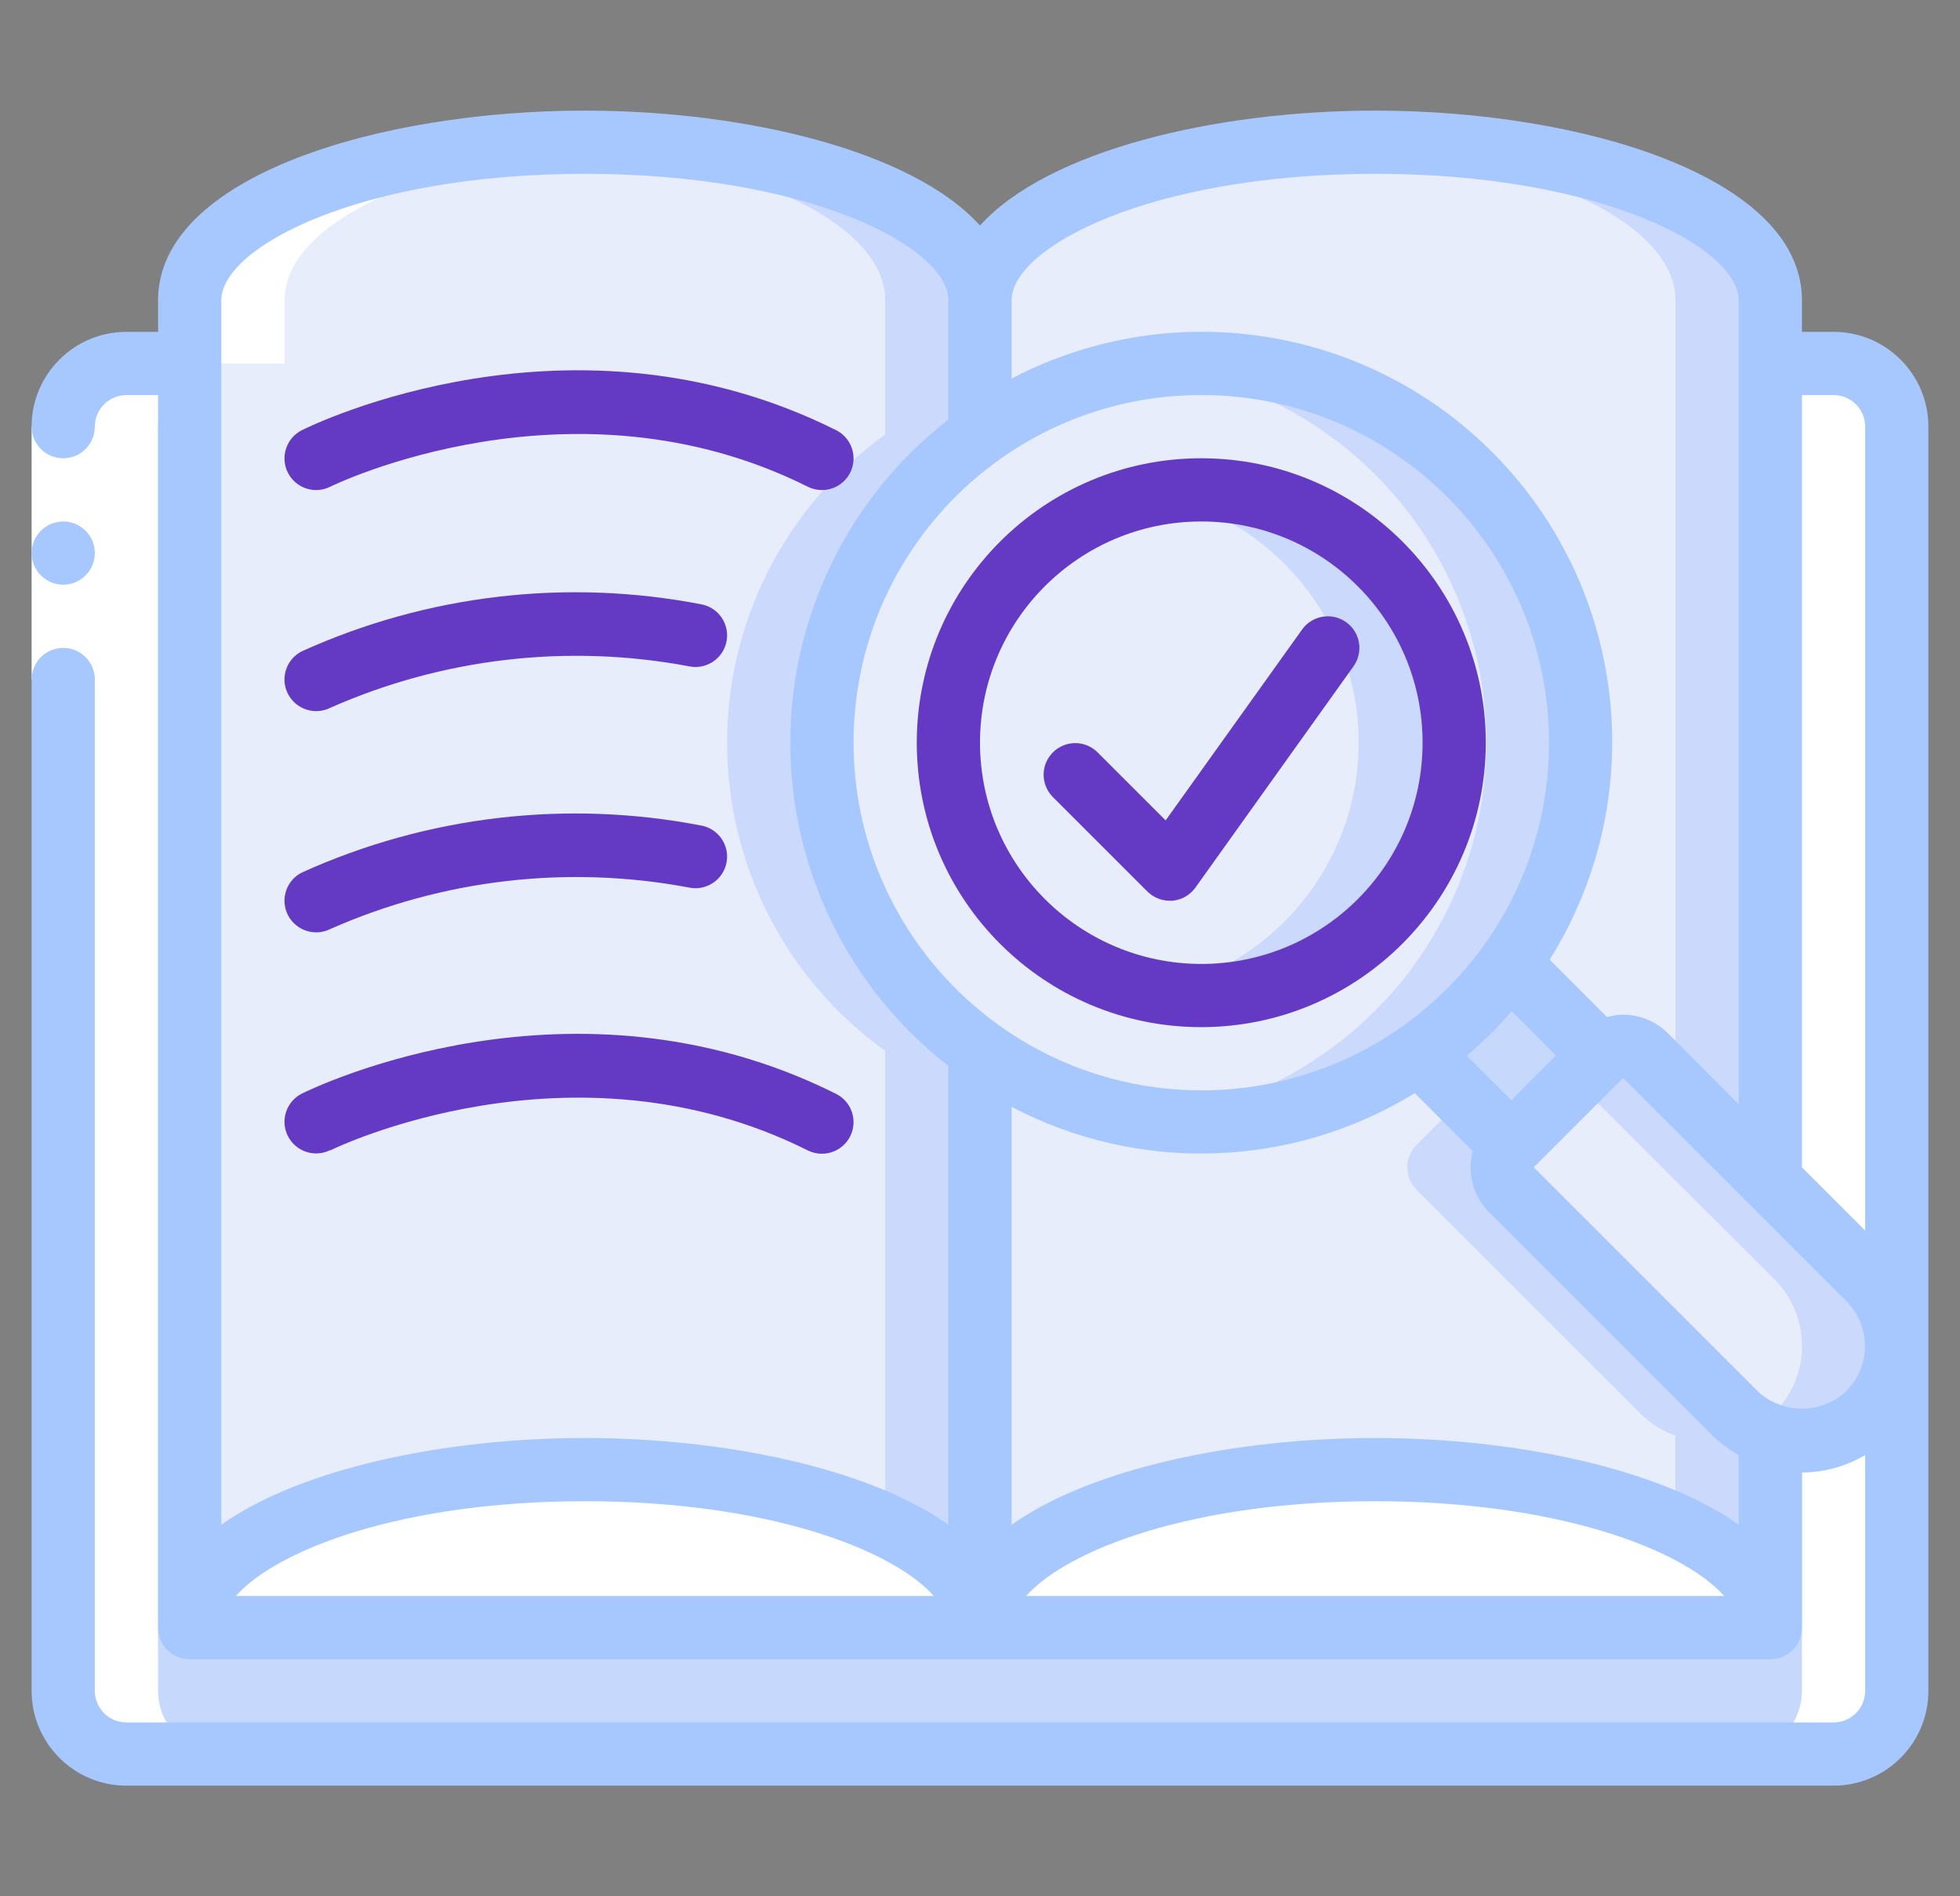
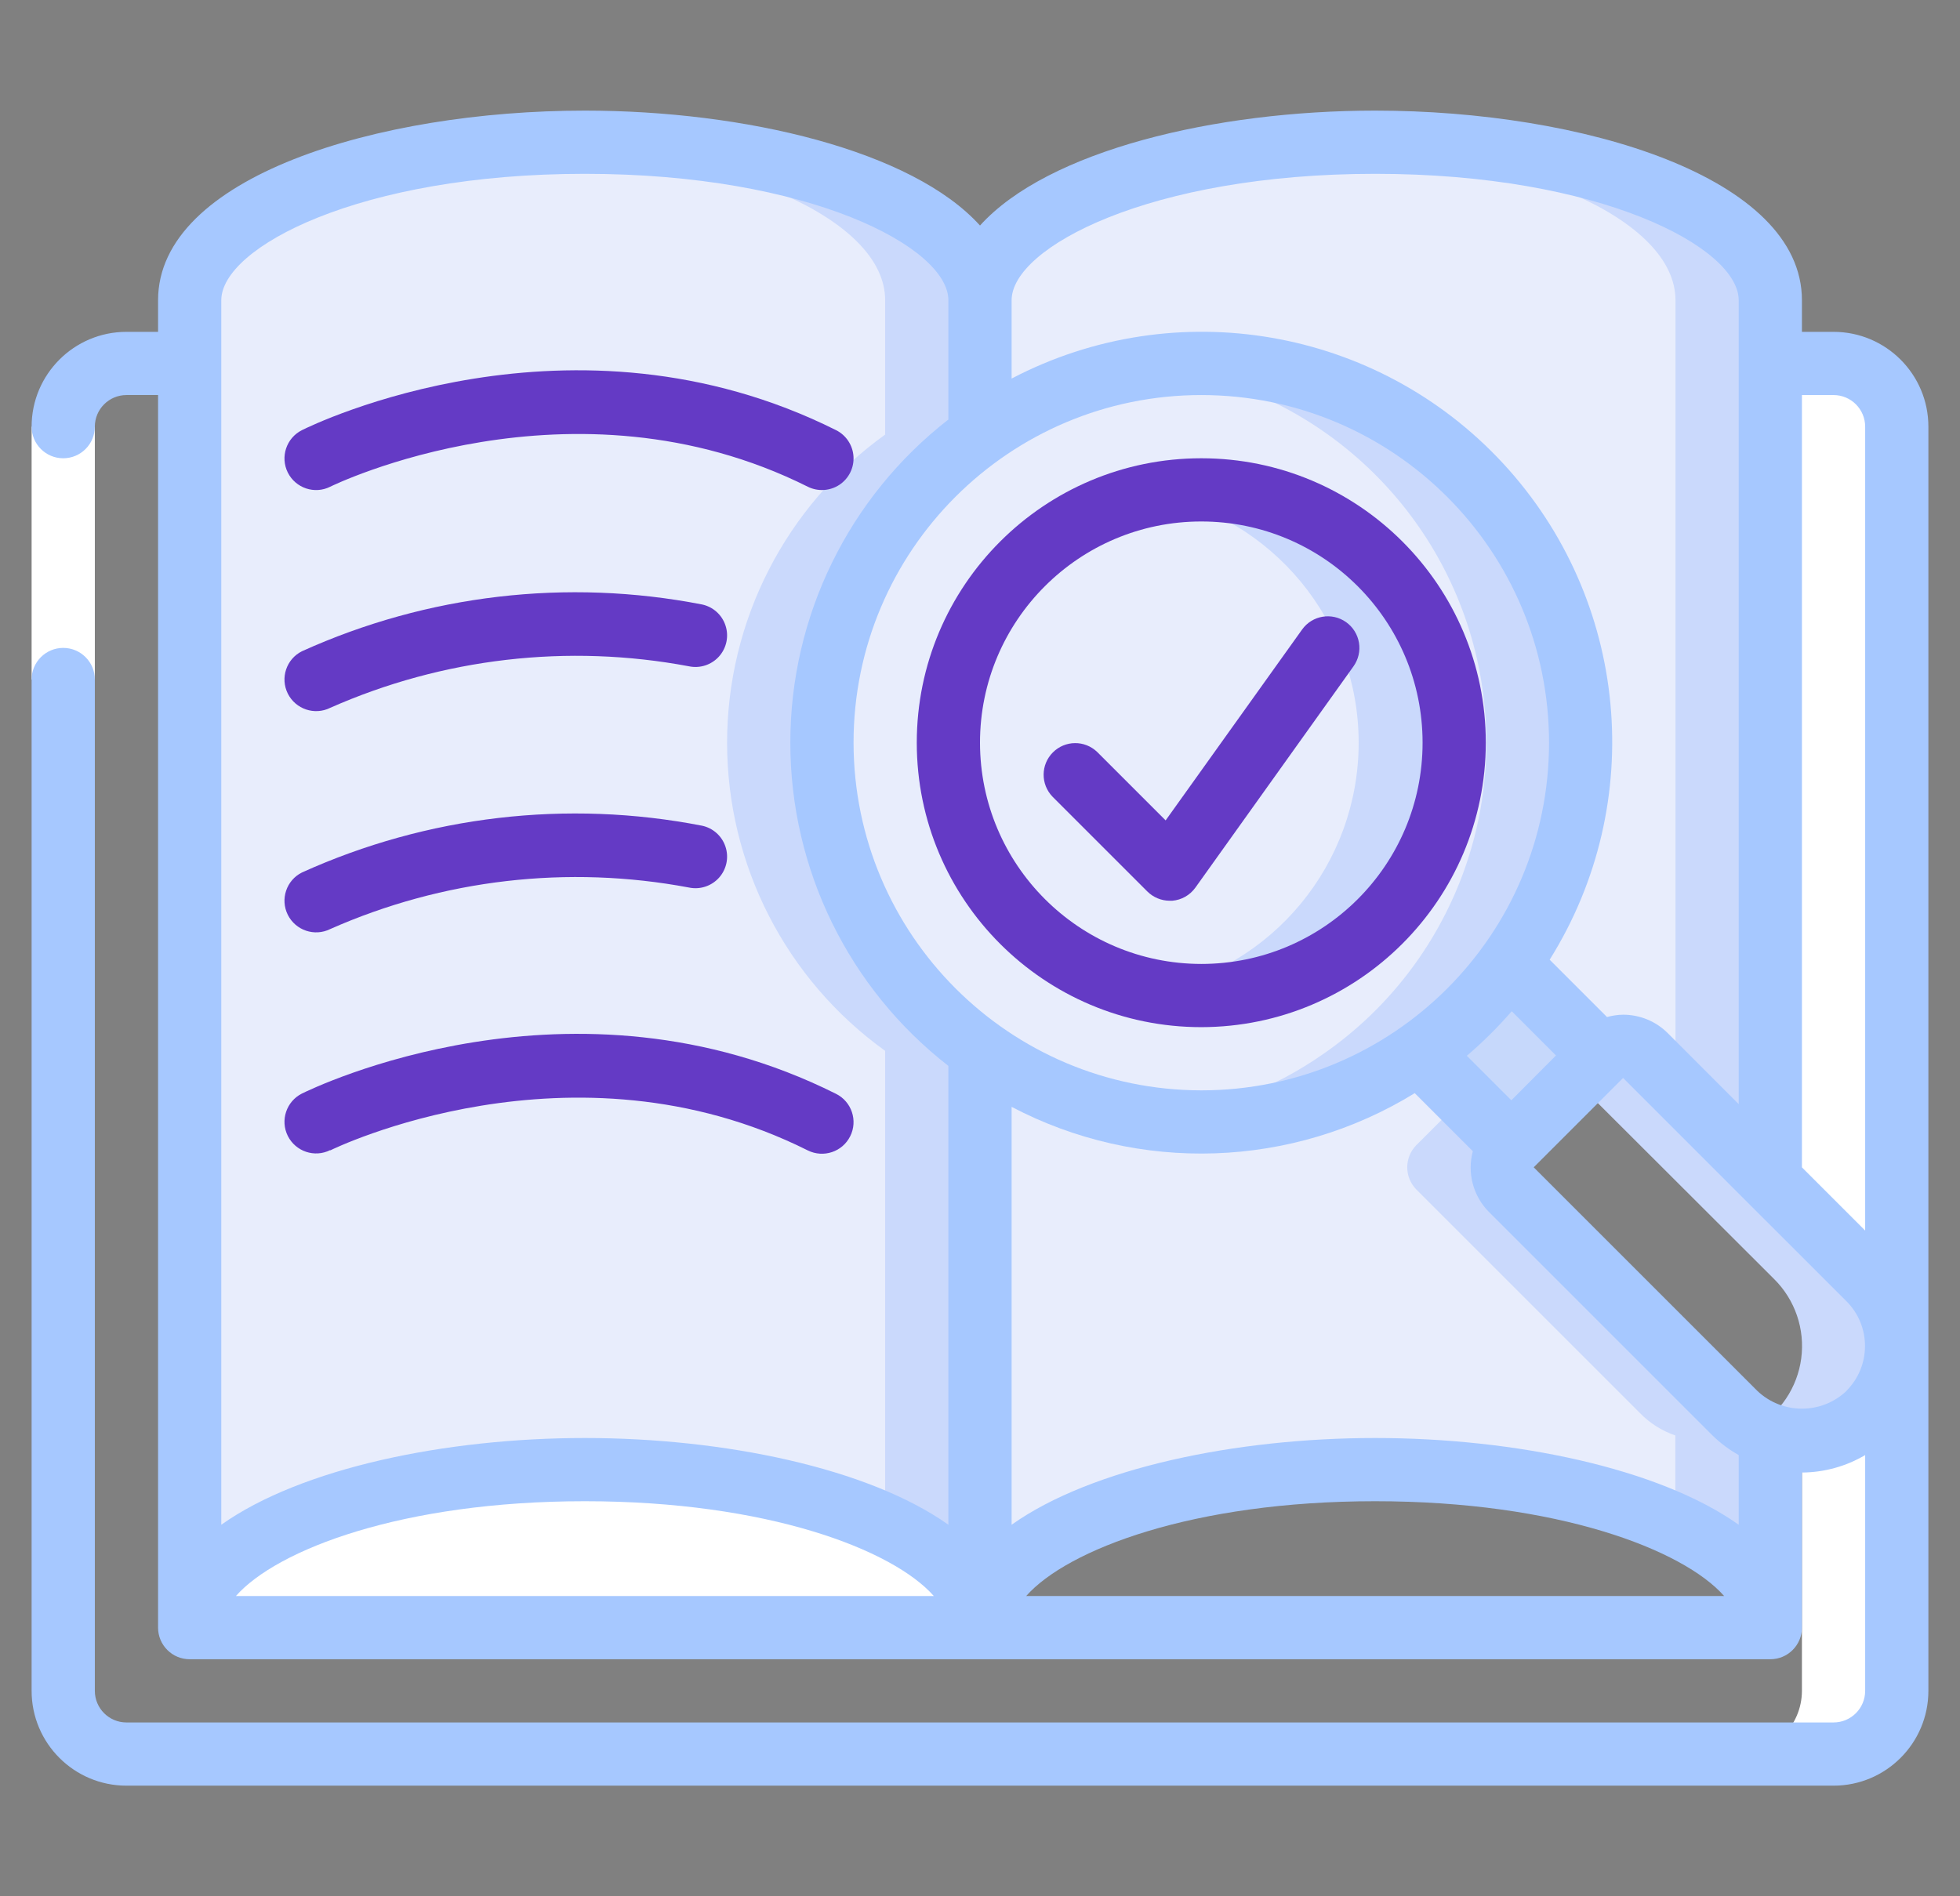
<svg xmlns="http://www.w3.org/2000/svg" width="31" height="30" viewBox="0 0 31 30" fill="none">
  <rect x="0" y="0" width="31" height="30" fill="#808080" stroke="none" />
  <g clip-path="url(#clip0_2001_1596)">
    <path d="M28 4.75V18.675L26.025 16.7C25.83 16.506 25.515 16.506 25.32 16.7L23.905 18.115C23.711 18.31 23.711 18.625 23.905 18.82L27.44 22.355C27.596 22.516 27.788 22.637 28 22.71V25.75C28 24.37 25.2 23.25 21.75 23.25C18.3 23.25 15.5 24.37 15.5 25.75V16.625C17.574 18.112 20.361 18.126 22.45 16.66C23 16.274 23.482 15.799 23.875 15.255C25.589 12.867 25.322 9.589 23.244 7.51C21.166 5.431 17.889 5.162 15.5 6.875V4.75C15.5 3.37 18.3 2.25 21.75 2.25C25.2 2.25 28 3.37 28 4.75Z" fill="#E8EDFC" />
    <path d="M23.905 18.82C23.711 18.625 23.711 18.31 23.905 18.115L24.923 17.1L24.523 16.7C24.328 16.506 24.013 16.506 23.818 16.7L22.403 18.115C22.209 18.31 22.209 18.625 22.403 18.82L25.938 22.355C26.094 22.516 26.286 22.637 26.498 22.71V24.129C27.431 24.565 27.998 25.131 27.998 25.75V22.71C27.786 22.637 27.594 22.516 27.438 22.355L23.905 18.82Z" fill="#CAD9FC" />
    <path d="M21.75 2.25C21.495 2.25 21.247 2.258 21 2.269C24.096 2.42 26.5 3.47 26.5 4.75V17.175L28 18.675V4.75C28 3.37 25.2 2.25 21.75 2.25Z" fill="#CAD9FC" />
-     <path d="M25 11.75C25.003 13.008 24.61 14.234 23.875 15.255C23.481 15.799 23 16.274 22.45 16.66C20.187 18.25 17.131 18.088 15.05 16.267C12.968 14.447 12.401 11.44 13.675 8.986C14.95 6.532 17.736 5.266 20.423 5.922C23.109 6.578 24.999 8.985 25 11.75Z" fill="#E8EDFC" />
+     <path d="M25 11.75C23.481 15.799 23 16.274 22.45 16.66C20.187 18.25 17.131 18.088 15.05 16.267C12.968 14.447 12.401 11.44 13.675 8.986C14.95 6.532 17.736 5.266 20.423 5.922C23.109 6.578 24.999 8.985 25 11.75Z" fill="#E8EDFC" />
    <path d="M19 5.75C18.748 5.751 18.496 5.768 18.246 5.8C20.709 6.103 22.731 7.892 23.331 10.301C23.93 12.709 22.984 15.238 20.95 16.66C20.15 17.224 19.222 17.582 18.25 17.7C18.499 17.732 18.749 17.749 19 17.75C20.235 17.754 21.441 17.373 22.45 16.66C23 16.274 23.482 15.799 23.875 15.255C25.186 13.426 25.365 11.017 24.338 9.015C23.311 7.012 21.251 5.752 19 5.75Z" fill="#CAD9FC" />
    <path d="M19 15.75C21.209 15.75 23 13.959 23 11.75C23 9.541 21.209 7.75 19 7.75C16.791 7.75 15 9.541 15 11.75C15 13.959 16.791 15.75 19 15.75Z" fill="#E8EDFC" />
    <path d="M19 7.75C18.748 7.751 18.497 7.775 18.25 7.823C20.131 8.187 21.489 9.834 21.489 11.75C21.489 13.666 20.131 15.313 18.25 15.677C19.744 15.966 21.273 15.383 22.194 14.172C23.116 12.96 23.27 11.331 22.592 9.968C21.914 8.606 20.522 7.746 19 7.75Z" fill="#CAD9FC" />
-     <path d="M30 21.295C30 21.782 29.764 22.239 29.366 22.52C28.969 22.802 28.459 22.872 28 22.71C27.788 22.637 27.596 22.516 27.44 22.355L23.905 18.82C23.711 18.625 23.711 18.31 23.905 18.115L25.32 16.7C25.515 16.506 25.83 16.506 26.025 16.7L29.56 20.235C29.841 20.517 29.999 20.898 30 21.295Z" fill="#E8EDFC" />
    <path d="M29.56 20.235L26.025 16.7C25.83 16.506 25.515 16.506 25.32 16.7L24.92 17.1L28.06 20.235C28.391 20.563 28.55 21.027 28.489 21.49C28.428 21.952 28.155 22.359 27.75 22.591C27.829 22.639 27.913 22.678 28 22.71C28.66 22.943 29.395 22.688 29.768 22.095C30.142 21.503 30.055 20.73 29.56 20.235Z" fill="#CAD9FC" />
    <path d="M25.32 16.7L23.905 18.115L22.45 16.66C23 16.274 23.482 15.799 23.875 15.255L25.32 16.7Z" fill="#C6D8FB" />
    <path d="M13 11.75C12.998 13.683 13.929 15.499 15.5 16.625V25.75C15.5 24.37 12.7 23.25 9.25 23.25C5.8 23.25 3 24.37 3 25.75V4.75C3 3.37 5.8 2.25 9.25 2.25C12.7 2.25 15.5 3.37 15.5 4.75V6.875C13.929 8.001 12.998 9.817 13 11.75Z" fill="#E8EDFC" />
    <path d="M15.5 6.875V4.75C15.5 3.37 12.7 2.25 9.25 2.25C8.995 2.25 8.746 2.258 8.5 2.269C11.596 2.42 14 3.47 14 4.75V6.875C12.431 8.003 11.5 9.817 11.5 11.75C11.5 13.683 12.431 15.497 14 16.625V24.128C14.933 24.565 15.5 25.131 15.5 25.75V16.625C13.931 15.497 13 13.683 13 11.75C13 9.817 13.931 8.003 15.5 6.875Z" fill="#CAD9FC" />
    <path d="M15.5 25.75H3C3 24.37 5.8 23.25 9.25 23.25C12.7 23.25 15.5 24.37 15.5 25.75Z" fill="white" />
-     <path d="M28 25.75H15.5C15.5 24.37 18.3 23.25 21.75 23.25C25.2 23.25 28 24.37 28 25.75Z" fill="white" />
-     <path d="M30 21.295V26.75C29.998 27.302 29.552 27.748 29 27.75H2C1.448 27.748 1.002 27.302 1 26.75V6.75C1.002 6.198 1.448 5.752 2 5.75H3V25.75H28V22.71C28.459 22.872 28.969 22.802 29.366 22.52C29.764 22.239 30 21.782 30 21.295Z" fill="#C6D8FB" />
    <path d="M29.56 22.355C29.279 22.635 28.897 22.792 28.5 22.791V26.75C28.498 27.302 28.052 27.748 27.5 27.75H29C29.552 27.748 29.998 27.302 30 26.75V21.295C29.999 21.692 29.841 22.073 29.56 22.355Z" fill="white" />
    <path d="M30 6.75V21.295C29.999 20.898 29.841 20.517 29.56 20.235L28 18.675V5.75H29C29.552 5.752 29.998 6.198 30 6.75Z" fill="white" />
-     <path d="M2 27.75H3.5C2.948 27.748 2.502 27.302 2.5 26.75V6.75C2.502 6.198 2.948 5.752 3.5 5.75H4.5V4.75C4.5 3.471 6.904 2.418 10 2.269C9.754 2.258 9.505 2.25 9.25 2.25C5.8 2.25 3 3.37 3 4.75V5.75H2C1.448 5.752 1.002 6.198 1 6.75V26.75C1.002 27.302 1.448 27.748 2 27.75Z" fill="white" />
    <path d="M0.5 6.75H1.5V10.75H0.5V6.75Z" fill="white" />
-     <path d="M1 9.25C1.276 9.25 1.5 9.026 1.5 8.75C1.5 8.474 1.276 8.25 1 8.25C0.724 8.25 0.5 8.474 0.5 8.75C0.5 9.026 0.724 9.25 1 9.25Z" fill="#A6C8FF" />
    <path d="M2 28.25H29C29.828 28.25 30.5 27.578 30.5 26.75V6.75C30.5 5.922 29.828 5.25 29 5.25H28.5V4.75C28.5 2.8 25.023 1.75 21.75 1.75C19.219 1.75 16.573 2.381 15.5 3.568C14.428 2.381 11.781 1.75 9.25 1.75C5.978 1.75 2.5 2.8 2.5 4.75V5.25H2C1.172 5.25 0.5 5.922 0.5 6.75C0.5 7.026 0.724 7.25 1 7.25C1.276 7.25 1.5 7.026 1.5 6.75C1.5 6.474 1.724 6.25 2 6.25H2.5V25.75C2.5 26.026 2.724 26.25 3 26.25H28C28.276 26.25 28.5 26.026 28.5 25.75V23.296C28.852 23.294 29.197 23.199 29.5 23.02V26.75C29.5 27.026 29.276 27.25 29 27.25H2C1.724 27.25 1.5 27.026 1.5 26.75V10.75C1.5 10.474 1.276 10.25 1 10.25C0.724 10.25 0.5 10.474 0.5 10.75V26.75C0.5 27.578 1.172 28.25 2 28.25ZM29 6.25C29.276 6.25 29.5 6.474 29.5 6.75V19.468L28.5 18.468V6.25H29ZM21.75 2.75C25.312 2.75 27.5 3.915 27.5 4.75V17.468L26.379 16.346C26.192 16.158 25.938 16.053 25.672 16.053C25.586 16.054 25.5 16.067 25.417 16.09L24.51 15.183C26.065 12.699 25.763 9.481 23.772 7.33C21.782 5.18 18.596 4.63 16 5.989V4.75C16 3.915 18.188 2.75 21.75 2.75ZM23.904 17.407L23.2 16.703C23.454 16.486 23.692 16.25 23.91 15.998L24.61 16.698L23.904 17.407ZM13.5 11.75C13.5 8.712 15.962 6.25 19 6.25C22.038 6.25 24.5 8.712 24.5 11.75C24.5 14.788 22.038 17.25 19 17.25C15.964 17.246 13.504 14.786 13.5 11.75ZM3.5 4.75C3.5 3.915 5.688 2.75 9.25 2.75C12.812 2.75 15 3.915 15 4.75V6.637C13.422 7.864 12.5 9.751 12.5 11.75C12.5 13.749 13.422 15.636 15 16.863V24.122C13.732 23.223 11.444 22.75 9.25 22.75C7.056 22.75 4.769 23.223 3.5 24.122V4.75ZM14.77 25.25H3.731C4.38 24.515 6.362 23.75 9.25 23.75C12.137 23.75 14.121 24.515 14.77 25.25ZM16.23 25.25C16.881 24.515 18.863 23.75 21.75 23.75C24.637 23.75 26.621 24.515 27.27 25.25H16.23ZM27.5 24.122C26.232 23.223 23.945 22.75 21.75 22.75C19.555 22.75 17.268 23.223 16 24.122V17.511C18.015 18.569 20.438 18.486 22.376 17.294L23.295 18.213C23.202 18.556 23.3 18.923 23.55 19.174L27.086 22.71C27.21 22.831 27.349 22.935 27.5 23.02V24.122ZM29.207 22.003C28.811 22.38 28.189 22.38 27.793 22.003L24.259 18.469C24.259 18.466 24.262 18.463 24.264 18.461L25.664 17.061C25.664 17.058 25.67 17.058 25.673 17.055L27.645 19.028L29.205 20.587C29.595 20.978 29.595 21.611 29.205 22.002L29.207 22.003Z" fill="#A6C8FF" />
    <path d="M23.5 11.75C23.5 9.265 21.485 7.25 19 7.25C16.515 7.25 14.5 9.265 14.5 11.75C14.5 14.235 16.515 16.25 19 16.25C21.484 16.247 23.497 14.234 23.5 11.75ZM15.5 11.75C15.5 9.817 17.067 8.25 19 8.25C20.933 8.25 22.5 9.817 22.5 11.75C22.5 13.683 20.933 15.25 19 15.25C17.068 15.248 15.502 13.682 15.5 11.75Z" fill="#643AC5" />
    <path d="M5.223 7.7C5.26 7.681 9.044 5.833 12.776 7.7C12.936 7.78 13.127 7.768 13.276 7.67C13.425 7.571 13.51 7.401 13.499 7.222C13.488 7.044 13.383 6.885 13.223 6.805C9.049 4.718 4.948 6.719 4.776 6.805C4.529 6.929 4.429 7.229 4.552 7.476C4.676 7.723 4.976 7.824 5.223 7.7Z" fill="#643AC5" />
    <path d="M11.104 9.563C8.969 9.147 6.758 9.406 4.776 10.303C4.529 10.426 4.429 10.726 4.552 10.973C4.676 11.22 4.976 11.321 5.223 11.198C7.004 10.41 8.982 10.181 10.896 10.541C11.071 10.578 11.252 10.519 11.372 10.386C11.491 10.253 11.531 10.067 11.475 9.897C11.42 9.727 11.278 9.6 11.104 9.563Z" fill="#643AC5" />
    <path d="M11.104 13.063C8.969 12.647 6.758 12.906 4.776 13.803C4.529 13.926 4.429 14.226 4.552 14.473C4.676 14.72 4.976 14.821 5.223 14.698C7.004 13.91 8.982 13.681 10.896 14.041C11.071 14.078 11.252 14.019 11.372 13.886C11.491 13.753 11.531 13.567 11.475 13.397C11.42 13.227 11.278 13.1 11.104 13.063Z" fill="#643AC5" />
    <path d="M5.223 18.2C5.26 18.18 9.044 16.332 12.776 18.2C13.024 18.323 13.324 18.223 13.447 17.976C13.571 17.729 13.47 17.428 13.223 17.305C9.05 15.215 4.95 17.216 4.776 17.3C4.529 17.424 4.429 17.724 4.552 17.971C4.676 18.218 4.976 18.319 5.223 18.195V18.2Z" fill="#643AC5" />
    <path d="M21.291 9.843C21.066 9.683 20.754 9.735 20.594 9.96L18.436 12.979L17.354 11.897C17.157 11.707 16.846 11.71 16.653 11.903C16.46 12.096 16.457 12.407 16.647 12.604L18.147 14.104C18.241 14.197 18.368 14.25 18.5 14.25H18.541C18.688 14.238 18.821 14.162 18.907 14.042L21.407 10.542C21.484 10.434 21.516 10.3 21.494 10.168C21.472 10.037 21.399 9.92 21.291 9.843Z" fill="#643AC5" />
  </g>
  <defs>
    <clipPath id="clip0_2001_1596">
      <rect width="30" height="30" fill="white" transform="translate(0.5)" />
    </clipPath>
  </defs>
</svg>